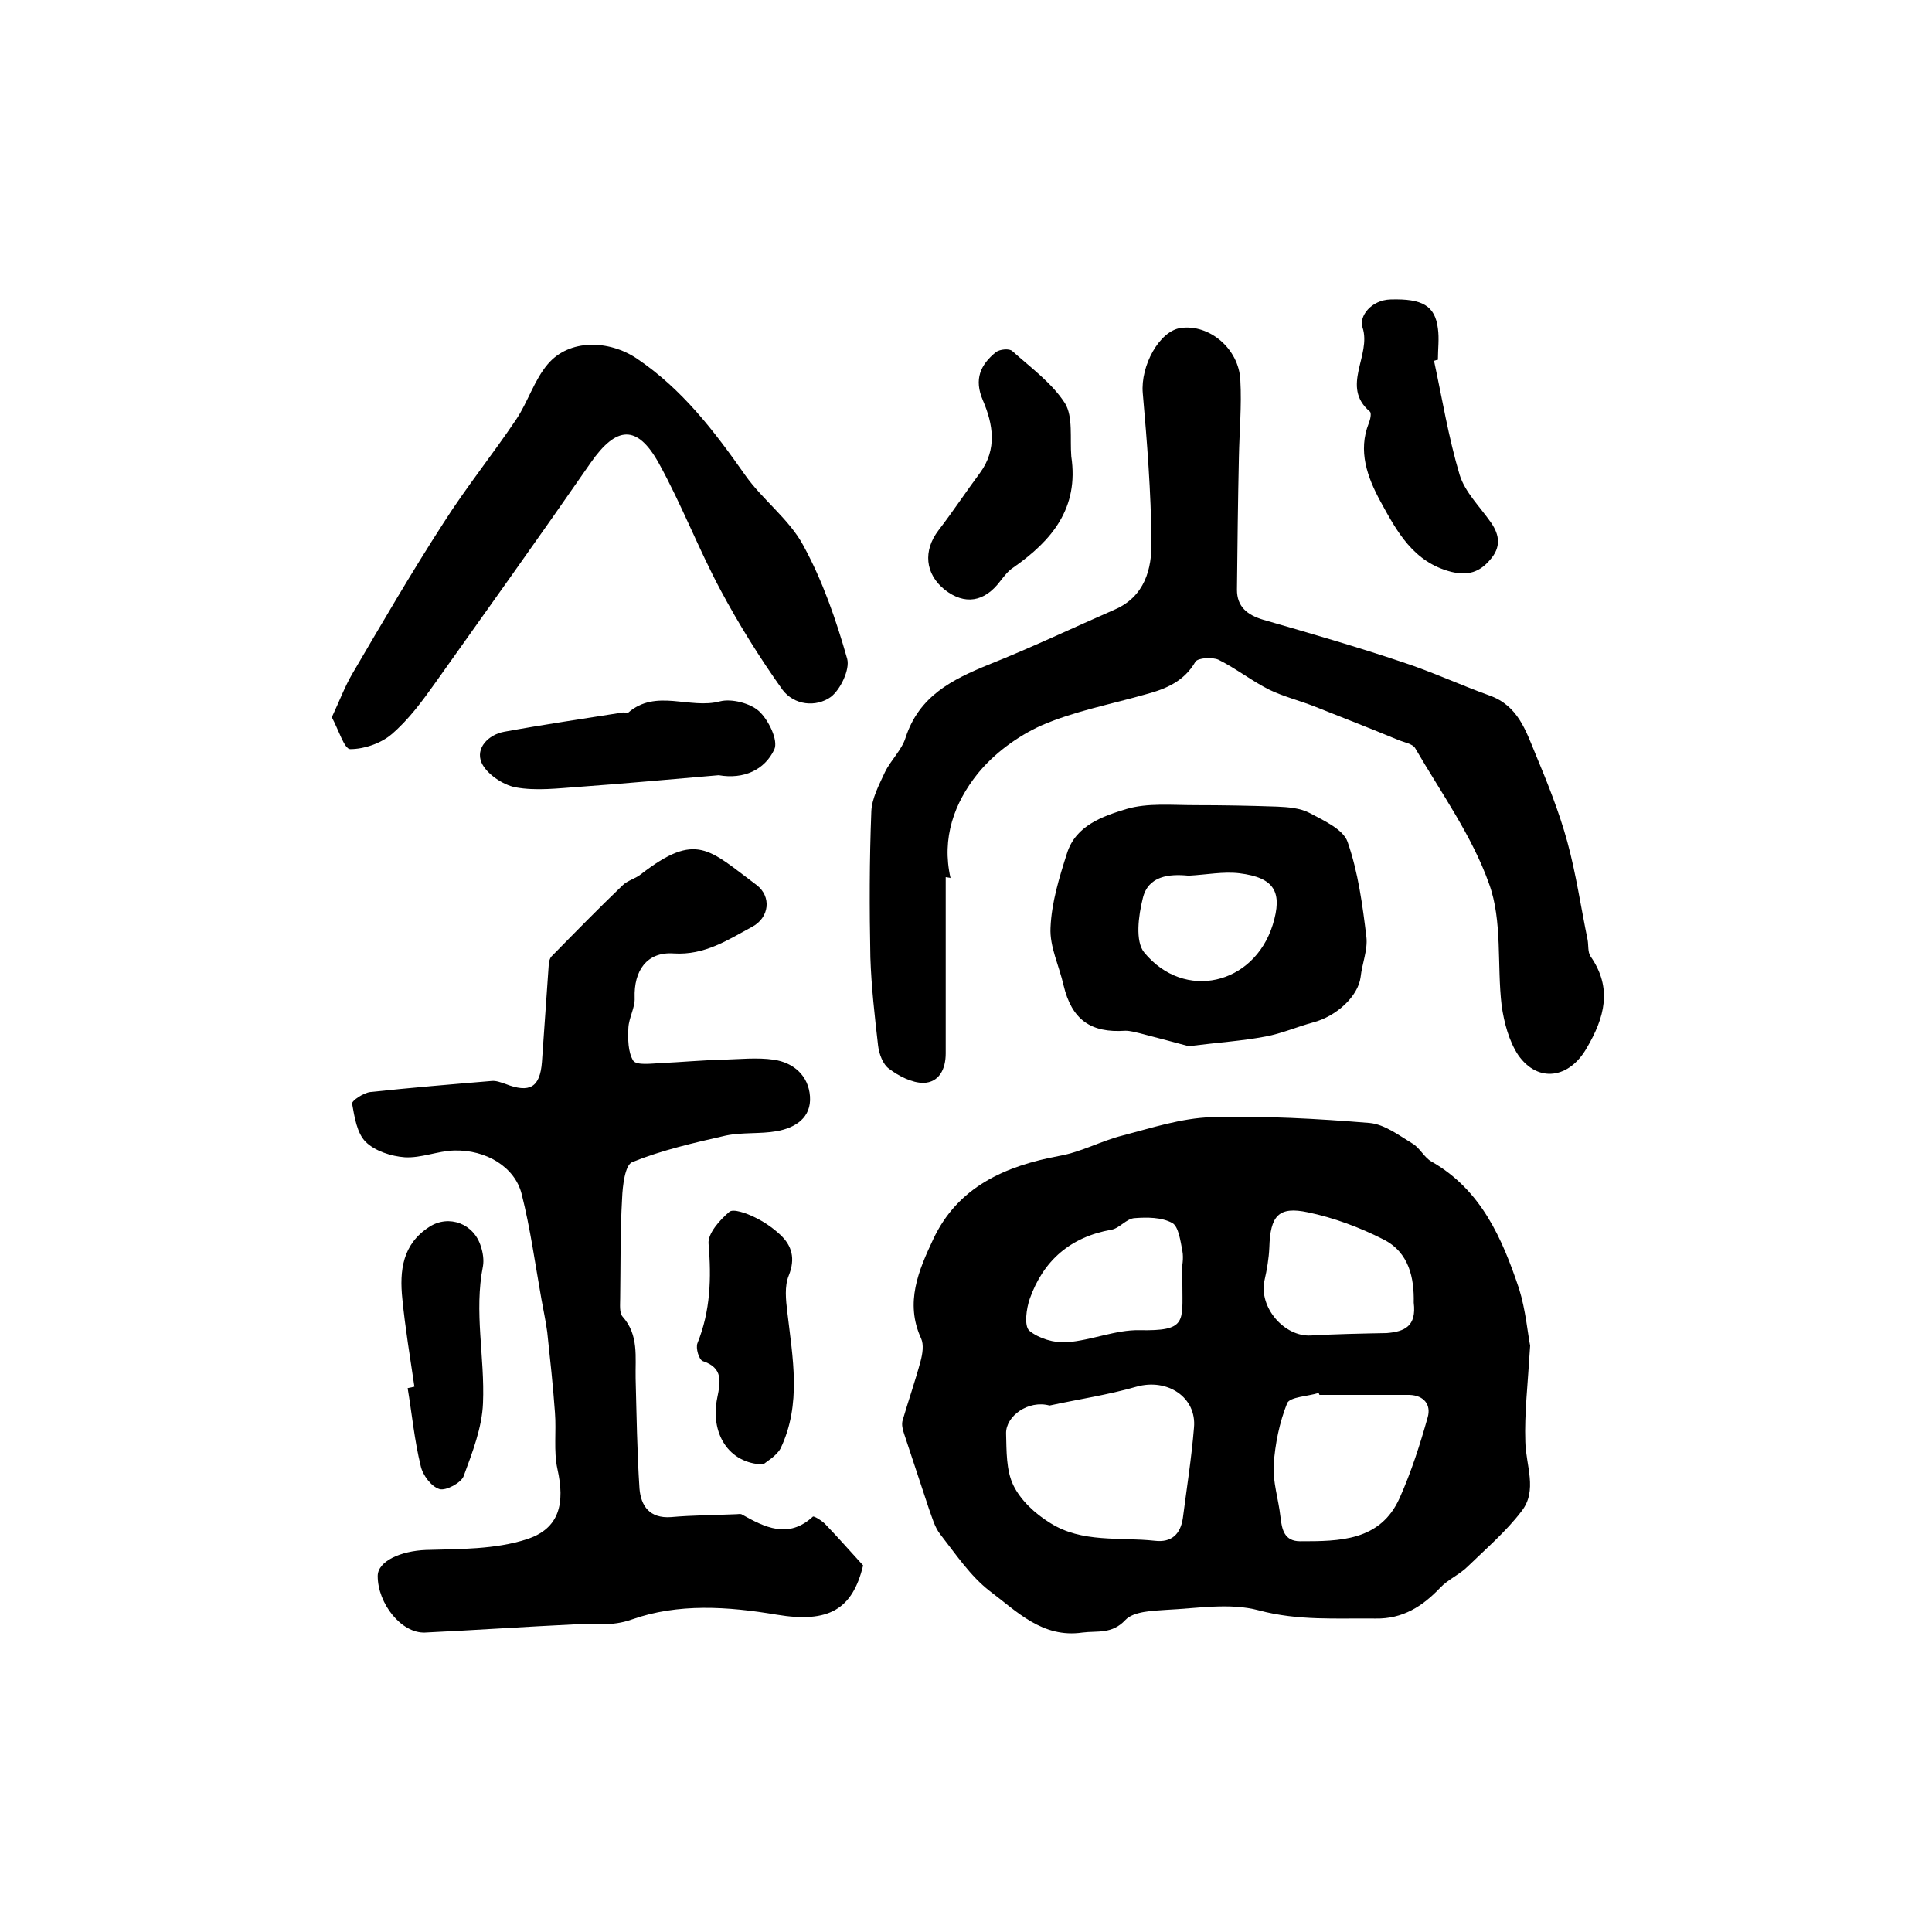
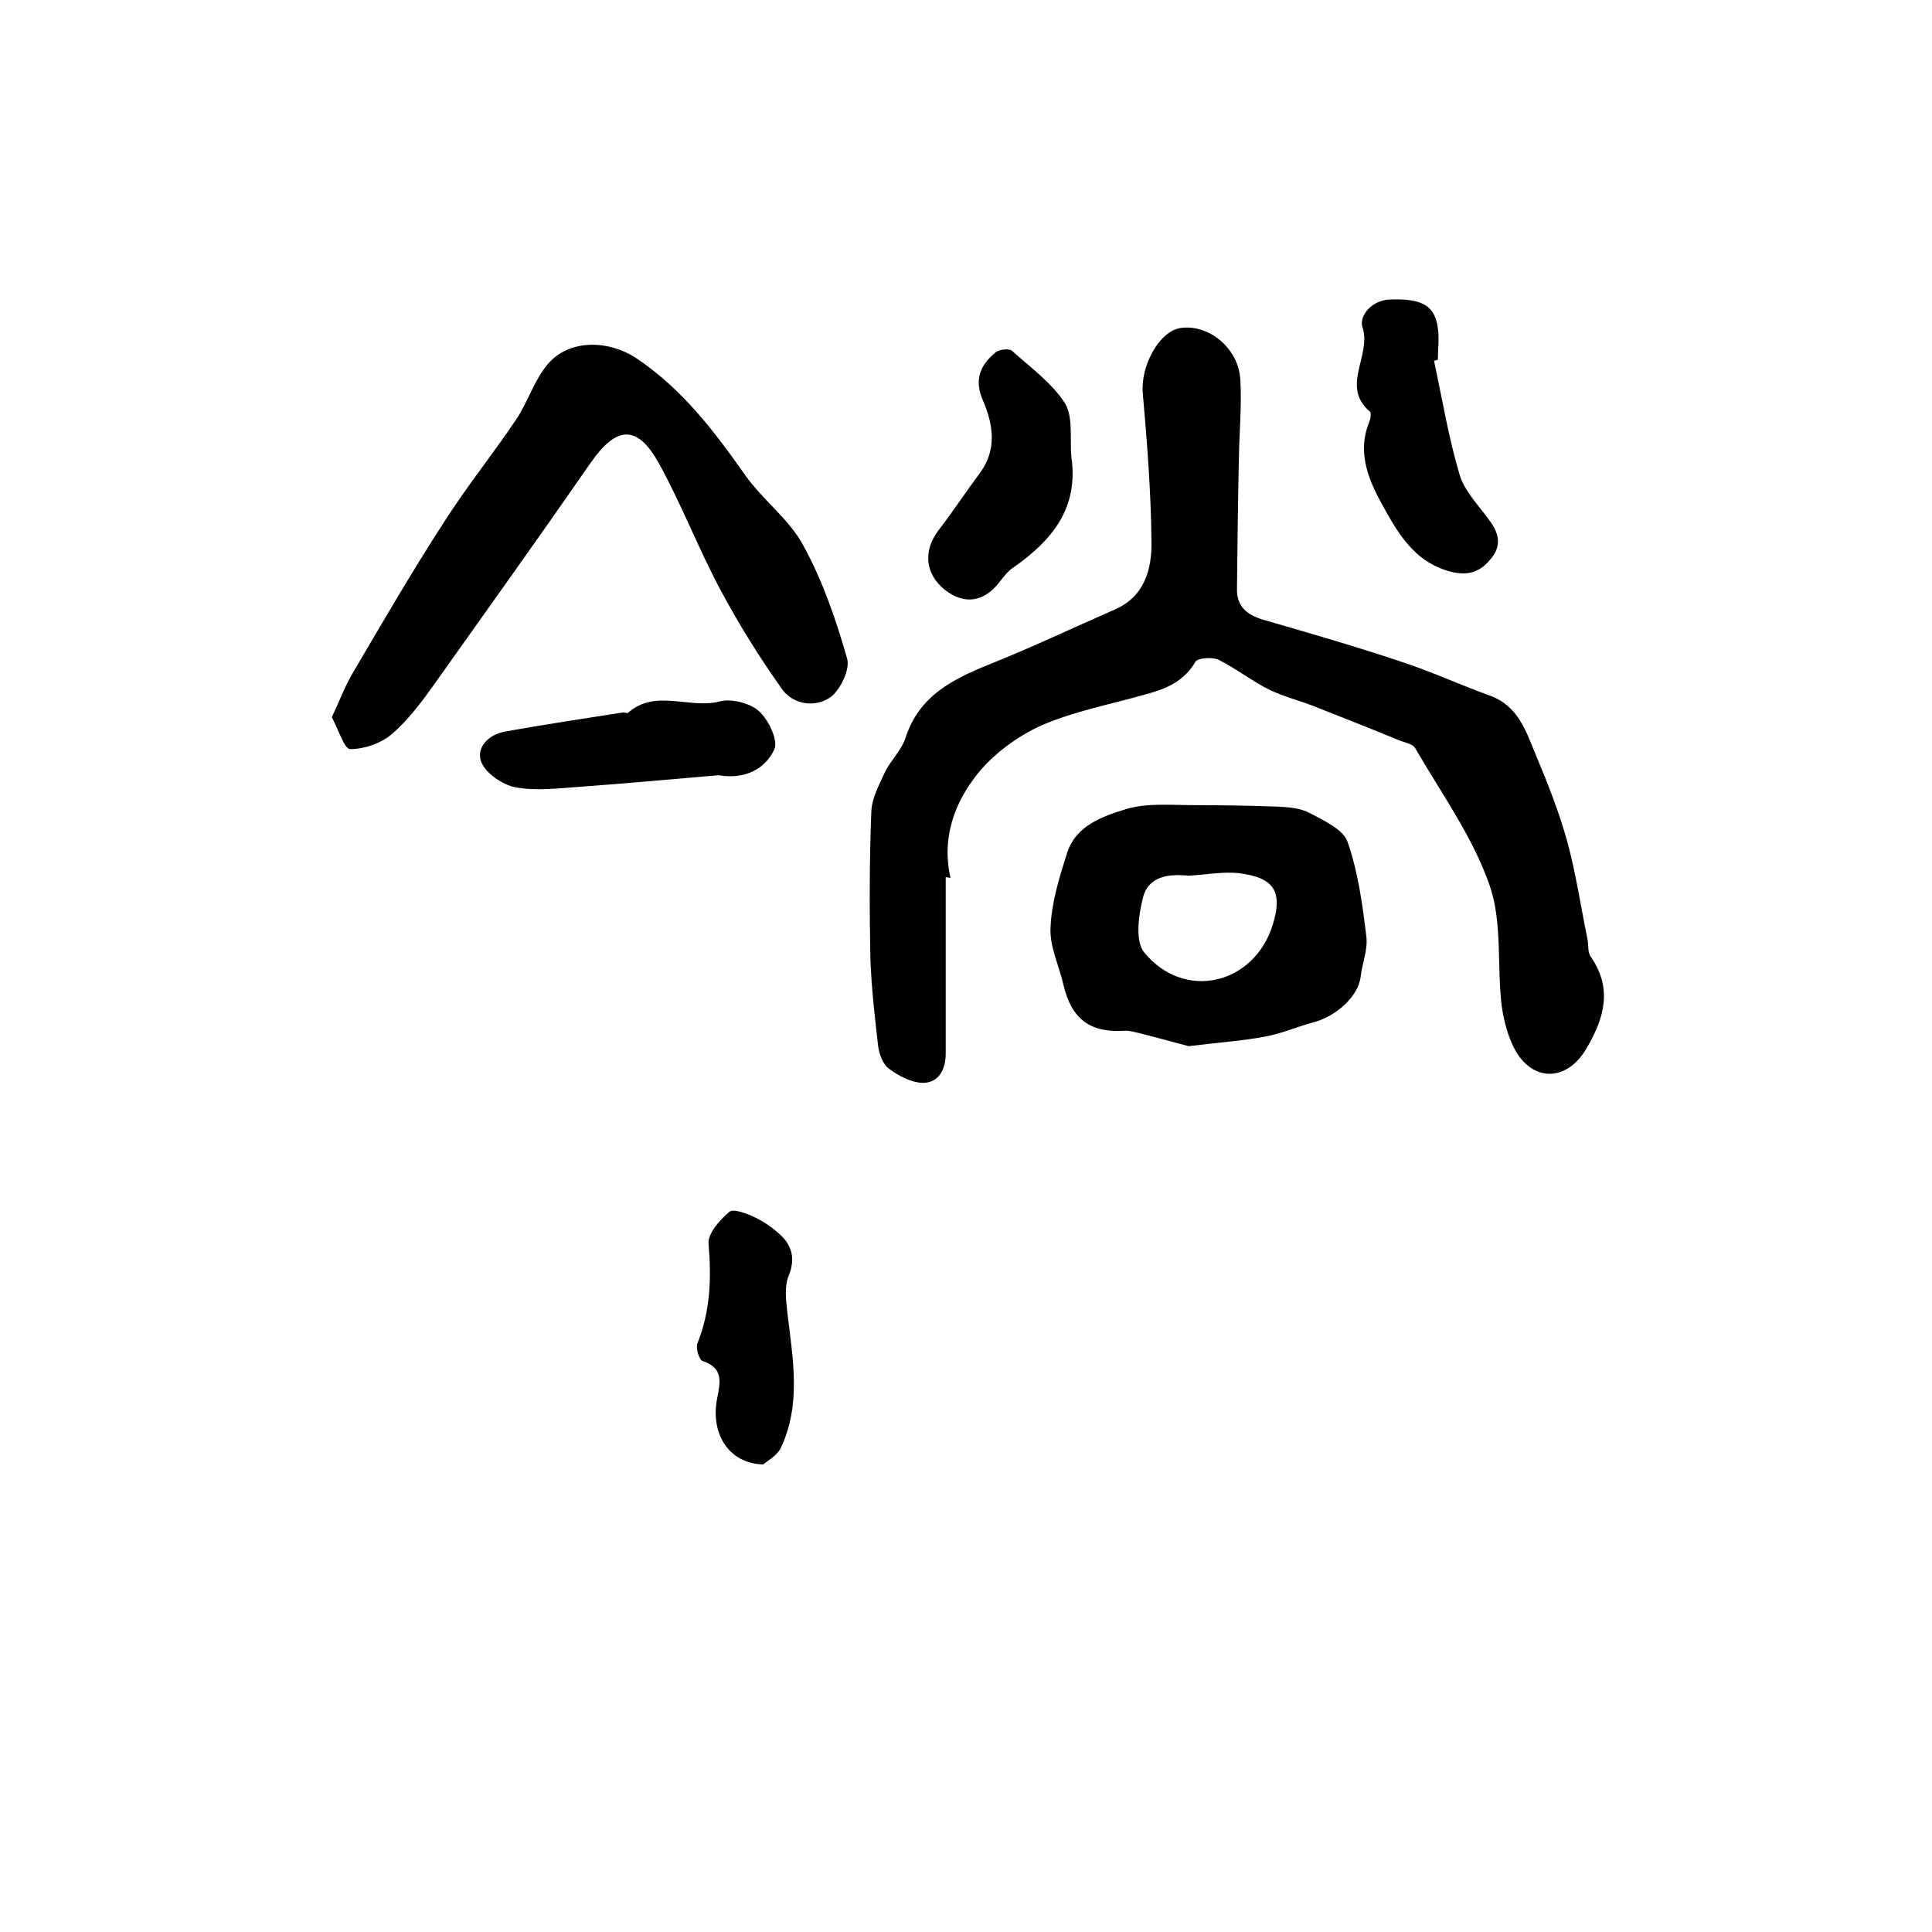
<svg xmlns="http://www.w3.org/2000/svg" version="1.1" id="图层_1" x="0px" y="0px" viewBox="0 0 400 400" style="enable-background:new 0 0 400 400;" xml:space="preserve">
  <style type="text/css">
	.st0{fill:#FFFFFF;}
</style>
  <g>
-     <path d="M316.8,278.6c-0.5,8.2-1.2,14.1-1,19.9c0.1,4.9,2.6,10.1-0.8,14.4c-3.2,4.2-7.3,7.7-11.1,11.4c-1.7,1.7-4.1,2.7-5.7,4.4   c-3.7,3.9-7.8,6.5-13.4,6.4c-8.1-0.1-16,0.5-24.2-1.7c-6-1.6-12.7-0.4-19.1-0.1c-2.9,0.2-6.8,0.3-8.5,2.1c-2.8,3-5.8,2.2-8.9,2.6   c-8.3,1.2-13.6-4.4-19.2-8.6c-4-3.1-7-7.6-10.2-11.7c-1.2-1.5-1.7-3.5-2.4-5.4c-1.7-5.1-3.4-10.3-5.1-15.4c-0.3-0.9-0.6-2-0.3-2.9   c1.2-4.1,2.6-8.1,3.7-12.2c0.4-1.5,0.7-3.4,0.1-4.7c-3.4-7.4-0.5-14.1,2.5-20.5c5.1-10.9,14.9-15.2,26.2-17.3   c4.5-0.8,8.6-3.1,13-4.2c6.1-1.6,12.2-3.6,18.4-3.8c10.9-0.3,21.9,0.3,32.8,1.2c3.1,0.3,6.1,2.6,8.9,4.3c1.5,0.9,2.4,2.9,3.9,3.7   c10.3,5.9,14.6,15.9,18.1,26.3C315.9,271.3,316.3,276.2,316.8,278.6z M217.3,291c-4.4-1.2-9.1,2.2-9,5.8c0.1,3.6,0,7.6,1.5,10.7   c1.5,3.1,4.5,5.9,7.6,7.8c6.6,4.2,14.4,2.9,21.7,3.7c3.4,0.4,5.3-1.3,5.8-4.7c0.8-6.2,1.8-12.5,2.3-18.7c0.6-6.3-5.5-10.3-11.9-8.5   C229.4,288.8,223.3,289.7,217.3,291z M273.2,288.8c-0.1-0.1-0.1-0.3-0.2-0.4c-2.2,0.7-5.9,0.8-6.5,2.1c-1.6,4-2.5,8.4-2.8,12.8   c-0.2,3.5,1,7.1,1.4,10.7c0.3,2.7,0.8,5.1,4.1,5.1c8.1,0,16.6,0,20.6-9c2.4-5.4,4.2-11,5.8-16.7c0.7-2.5-0.7-4.5-3.8-4.6   C285.5,288.8,279.3,288.8,273.2,288.8z M244.7,262.8c0-0.5,0.4-2.2,0.1-3.8c-0.4-2.1-0.8-5.1-2.1-5.8c-2.2-1.2-5.2-1.2-7.8-1   c-1.7,0.1-3.1,2.1-4.8,2.4c-8.5,1.5-14.1,6.4-16.9,14.3c-0.7,2-1.2,5.6-0.1,6.6c1.9,1.6,5.2,2.6,7.8,2.4c5.1-0.4,10.1-2.6,15-2.5   c9.8,0.2,8.9-1.7,8.9-9.4C244.7,265.3,244.7,264.6,244.7,262.8z M292.7,269.7c0.1-5-0.9-10.4-6.3-13.1c-4.9-2.5-10.3-4.5-15.6-5.6   c-6.1-1.3-7.8,0.7-8,7.3c-0.1,2.3-0.5,4.6-1,6.8c-1.2,5.6,4.1,11.7,9.6,11.4c5.2-0.3,10.5-0.4,15.7-0.5   C290.8,275.7,293.3,274.6,292.7,269.7z" />
-     <path d="M178.7,324.1c-2.2,9.1-7.1,12-17.9,10.2c-10.1-1.7-20.4-2.4-30,1c-4.2,1.5-7.8,0.8-11.7,1c-10.4,0.5-20.7,1.2-31.1,1.7   c-4.9,0.2-9.8-6-9.8-11.7c0-3.1,4.8-5.2,10-5.4c7-0.2,14.3-0.1,20.8-2.2c6.9-2.2,8-7.5,6.4-14.6c-0.8-3.7-0.2-7.7-0.5-11.6   c-0.4-5.6-1-11.1-1.6-16.7c-0.3-2.3-0.8-4.5-1.2-6.8c-1.3-7.3-2.3-14.7-4.1-21.8c-1.4-5.6-7.4-9.2-14-9c-3.4,0.1-6.8,1.6-10.2,1.4   c-2.8-0.2-6.2-1.3-8.1-3.2c-1.8-1.8-2.3-5.1-2.8-7.9c-0.1-0.6,2.3-2.2,3.7-2.4c8.4-0.9,16.8-1.6,25.2-2.3c0.9-0.1,1.9,0.3,2.8,0.6   c5.1,2,7.2,0.7,7.6-4.5c0.5-6.7,0.9-13.3,1.4-20c0-0.6,0.2-1.5,0.6-1.9c4.8-4.9,9.7-9.9,14.7-14.7c1-1,2.7-1.4,3.8-2.3   c11.5-8.9,14.1-5.1,23.9,2.2c3.2,2.4,2.7,6.8-0.9,8.7c-5,2.7-9.8,5.9-16.2,5.5c-5.6-0.4-8.3,3.6-8.1,9.2c0.1,2-1.2,4.1-1.3,6.2   c-0.1,2.3-0.1,5,1,6.8c0.7,1,3.7,0.6,5.7,0.5c4.3-0.2,8.5-0.6,12.8-0.7c3.5-0.1,7.2-0.5,10.6,0c4.1,0.6,7.2,3.3,7.5,7.6   c0.3,4.4-3,6.5-6.9,7.2c-3.4,0.6-7.1,0.2-10.5,0.9c-6.6,1.5-13.2,3-19.4,5.5c-1.5,0.6-2,4.9-2.1,7.5c-0.4,6.9-0.3,13.8-0.4,20.7   c0,1.3-0.2,3,0.5,3.8c3.4,3.8,2.6,8.4,2.7,12.8c0.2,7.6,0.3,15.2,0.8,22.8c0.3,3.6,2.1,6.2,6.5,5.9c4.5-0.4,9-0.4,13.6-0.6   c0.3,0,0.7-0.1,1,0c4.8,2.7,9.7,5.2,14.8,0.5c0.2-0.2,2,0.9,2.7,1.7C173.4,318.2,175.7,320.8,178.7,324.1z" />
    <path d="M195.8,181.6c0,12.2,0,24.3,0,36.5c0,3.3-1.4,6-4.6,6.1c-2.4,0-5.1-1.4-7.1-2.9c-1.3-0.9-2.1-3.1-2.3-4.8   c-0.7-6.1-1.4-12.2-1.6-18.3c-0.2-10.1-0.2-20.1,0.2-30.2c0.1-2.7,1.6-5.5,2.8-8.1c1.2-2.5,3.5-4.6,4.3-7.2   c2.8-8.6,9.6-12,17.2-15.1c8.8-3.5,17.4-7.6,26.1-11.4c6.2-2.7,7.7-8.4,7.6-14.1c-0.1-10.2-0.9-20.5-1.8-30.7   c-0.5-5.6,3.4-12.9,7.9-13.5c5.9-0.8,12,4.3,12.3,10.8c0.3,5.3-0.2,10.6-0.3,16c-0.2,9.1-0.3,18.2-0.4,27.4c0,3.5,2.1,5.2,5.4,6.2   c9.7,2.8,19.4,5.6,28.9,8.8c6.1,2,11.9,4.7,18,6.9c5.9,2.1,7.5,7.3,9.5,12.1c2.5,6,4.9,12,6.6,18.2c1.8,6.6,2.8,13.5,4.2,20.3   c0.2,1.1,0,2.5,0.6,3.4c4.6,6.6,2.9,12.7-0.8,19c-3.6,6.3-10.1,7.3-14.2,1.4c-1.9-2.9-2.9-6.7-3.4-10.2c-1-8.4,0.2-17.5-2.6-25.2   c-3.5-9.9-9.9-18.8-15.3-28.1c-0.5-0.9-2.3-1.2-3.5-1.7c-5.8-2.4-11.7-4.7-17.5-7c-3.1-1.2-6.3-2-9.2-3.4   c-3.6-1.8-6.9-4.4-10.5-6.2c-1.3-0.6-4.3-0.4-4.8,0.4c-2.3,4-6,5.6-10.1,6.7c-7.3,2.1-14.9,3.5-21.8,6.5c-4.9,2.2-9.8,5.8-13.2,10   c-4.8,6-7.5,13.3-5.6,21.6C196.7,181.7,196.3,181.7,195.8,181.6z" />
    <path d="M68.7,148.5c1.6-3.4,2.7-6.4,4.3-9.1c6.1-10.4,12.2-20.9,18.8-31.1c4.7-7.4,10.2-14.2,15.1-21.5c2.4-3.6,3.7-8.1,6.5-11.4   c4.5-5.3,12.7-5,18.4-1.2c9.5,6.4,16.1,15.1,22.5,24.2c3.6,5.1,9.1,9.1,12,14.5c4,7.3,6.8,15.4,9.1,23.5c0.6,2.2-1.4,6.4-3.4,7.9   c-3.1,2.2-7.6,1.7-10-1.5c-4.7-6.6-9-13.5-12.8-20.6c-4.6-8.6-8.1-17.8-12.8-26.3c-4.5-8.1-8.8-7.7-14.1-0.1   c-10.6,15.3-21.4,30.4-32.2,45.6c-2.7,3.8-5.5,7.6-9,10.6c-2.2,1.9-5.7,3.1-8.6,3.1C71.3,155.1,70.1,151.1,68.7,148.5z" />
    <path d="M246.1,216.6c-2.5-0.7-6.4-1.7-10.2-2.7c-0.9-0.2-1.9-0.5-2.9-0.5c-7.2,0.5-11.1-2.3-12.8-9.4c-0.9-4-2.9-8-2.7-11.9   c0.2-5.2,1.8-10.4,3.4-15.4c1.8-5.8,7.4-7.7,12.3-9.2c4.4-1.3,9.4-0.8,14.2-0.8c5.7,0,11.3,0.1,17,0.3c2.3,0.1,4.8,0.3,6.7,1.3   c3,1.6,7,3.4,7.9,6c2.2,6.3,3.1,13.1,3.9,19.7c0.3,2.7-0.9,5.5-1.2,8.3c-0.5,3.9-4.9,8.1-9.9,9.4c-3.3,0.9-6.5,2.3-9.8,2.9   C257.3,215.5,252.5,215.8,246.1,216.6z M246.1,181.3c-4-0.4-8.4,0-9.5,4.7c-0.9,3.6-1.6,8.9,0.3,11.2c8.3,10.1,22.7,6.7,26.6-5.7   c2.1-6.8,0.4-9.8-6.9-10.7C253.3,180.4,249.8,181.1,246.1,181.3z" />
    <path d="M296.9,74.7c1.7,7.9,3,15.9,5.3,23.6c1.1,3.6,4.2,6.6,6.5,9.9c1.8,2.6,2.1,5.1-0.2,7.7c-2.2,2.6-4.6,3.3-8,2.5   c-7.9-2-11.3-8.4-14.7-14.6c-2.7-5-4.7-10.4-2.4-16.2c0.3-0.7,0.6-2.1,0.2-2.4c-6.1-5.2,0.4-11.6-1.5-17.4   c-0.8-2.3,1.8-5.7,5.8-5.8c6.6-0.2,9.2,1.3,9.8,6c0.3,2.1,0,4.3,0,6.5C297.5,74.5,297.2,74.6,296.9,74.7z" />
    <path d="M221.8,94.5c1.6,10.7-4,17.4-12,23c-1.1,0.7-1.9,1.8-2.7,2.8c-3.3,4.4-7.4,5-11.5,1.8c-4.1-3.3-4.5-8.1-1.3-12.3   c3-3.9,5.7-8,8.6-11.9c3.6-4.9,2.7-10.1,0.6-15c-1.9-4.4-0.5-7.4,2.7-10c0.8-0.6,2.8-0.8,3.4-0.2c3.8,3.4,8.2,6.6,10.9,10.8   C222.2,86.3,221.5,90.8,221.8,94.5z" />
    <path d="M148.8,160.5c-9.5,0.8-19.1,1.7-28.8,2.4c-4.4,0.3-9,0.9-13.3,0.1c-2.6-0.5-6-2.8-7-5.1c-1.3-3,1.4-5.8,4.7-6.4   c8.2-1.5,16.4-2.7,24.6-4c0.3,0,0.8,0.2,1,0.1c5.8-5.1,12.8-0.7,19.1-2.4c2.4-0.6,6.2,0.4,8,2c2,1.8,4.1,6.1,3.2,8   C158.3,159.4,154,161.4,148.8,160.5z" />
    <path d="M158,303.2c-7.2-0.2-11-6.5-9.5-13.8c0.7-3.4,1.2-6.2-3-7.6c-0.8-0.3-1.5-2.7-1.1-3.7c2.7-6.7,2.9-13.5,2.3-20.6   c-0.2-2.1,2.3-4.9,4.3-6.6c0.8-0.7,3.6,0.3,5.2,1.1c1.9,0.9,3.8,2.2,5.3,3.6c2.5,2.3,3.2,5,1.8,8.5c-0.9,2.2-0.6,5-0.3,7.5   c1.1,9.5,3,19.1-1.4,28.3C160.7,301.5,158.7,302.6,158,303.2z" />
-     <path d="M85.8,287.1c-0.9-6.1-1.9-12.1-2.5-18.2c-0.6-5.8,0-11.3,5.6-14.9c4-2.6,9.3-0.7,10.7,4.2c0.4,1.2,0.6,2.7,0.4,3.9   c-1.9,9.5,0.4,18.9,0,28.4c-0.2,5.1-2.2,10.2-4,15.1c-0.5,1.4-3.7,3.1-5,2.7c-1.7-0.5-3.5-2.9-3.9-4.8c-1.3-5.3-1.8-10.7-2.7-16.1   C84.8,287.3,85.3,287.2,85.8,287.1z" />
  </g>
</svg>